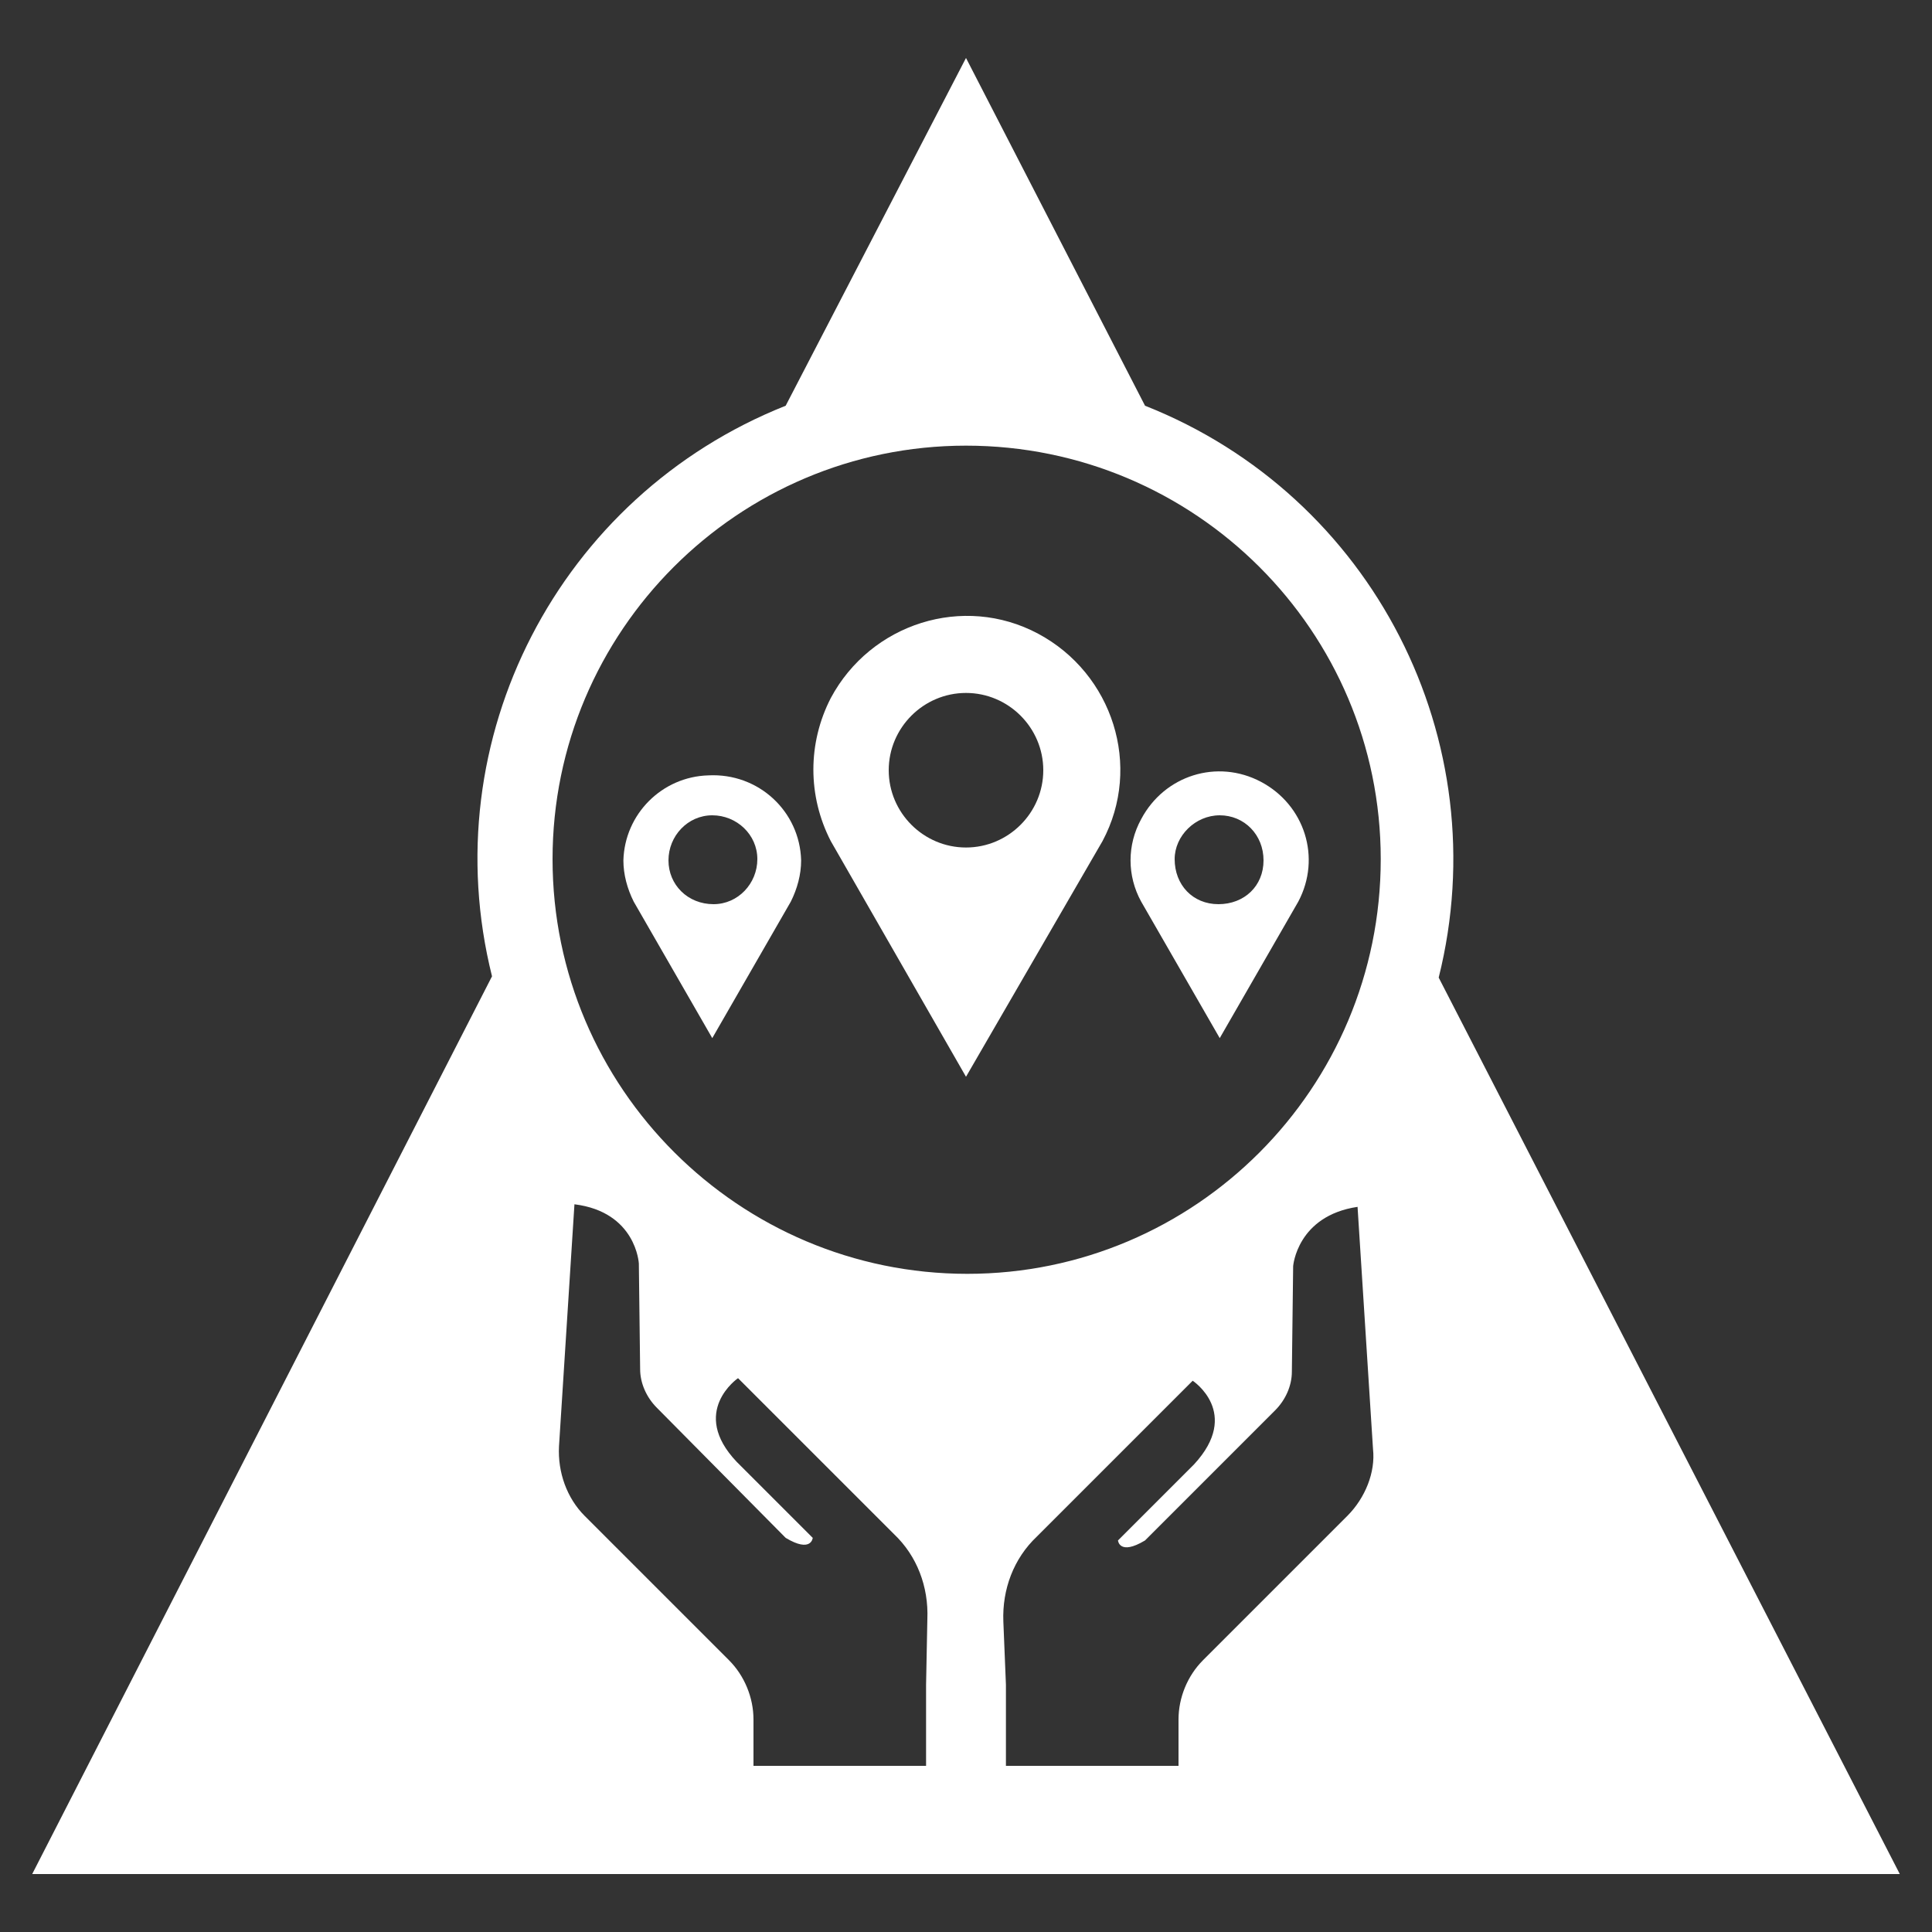
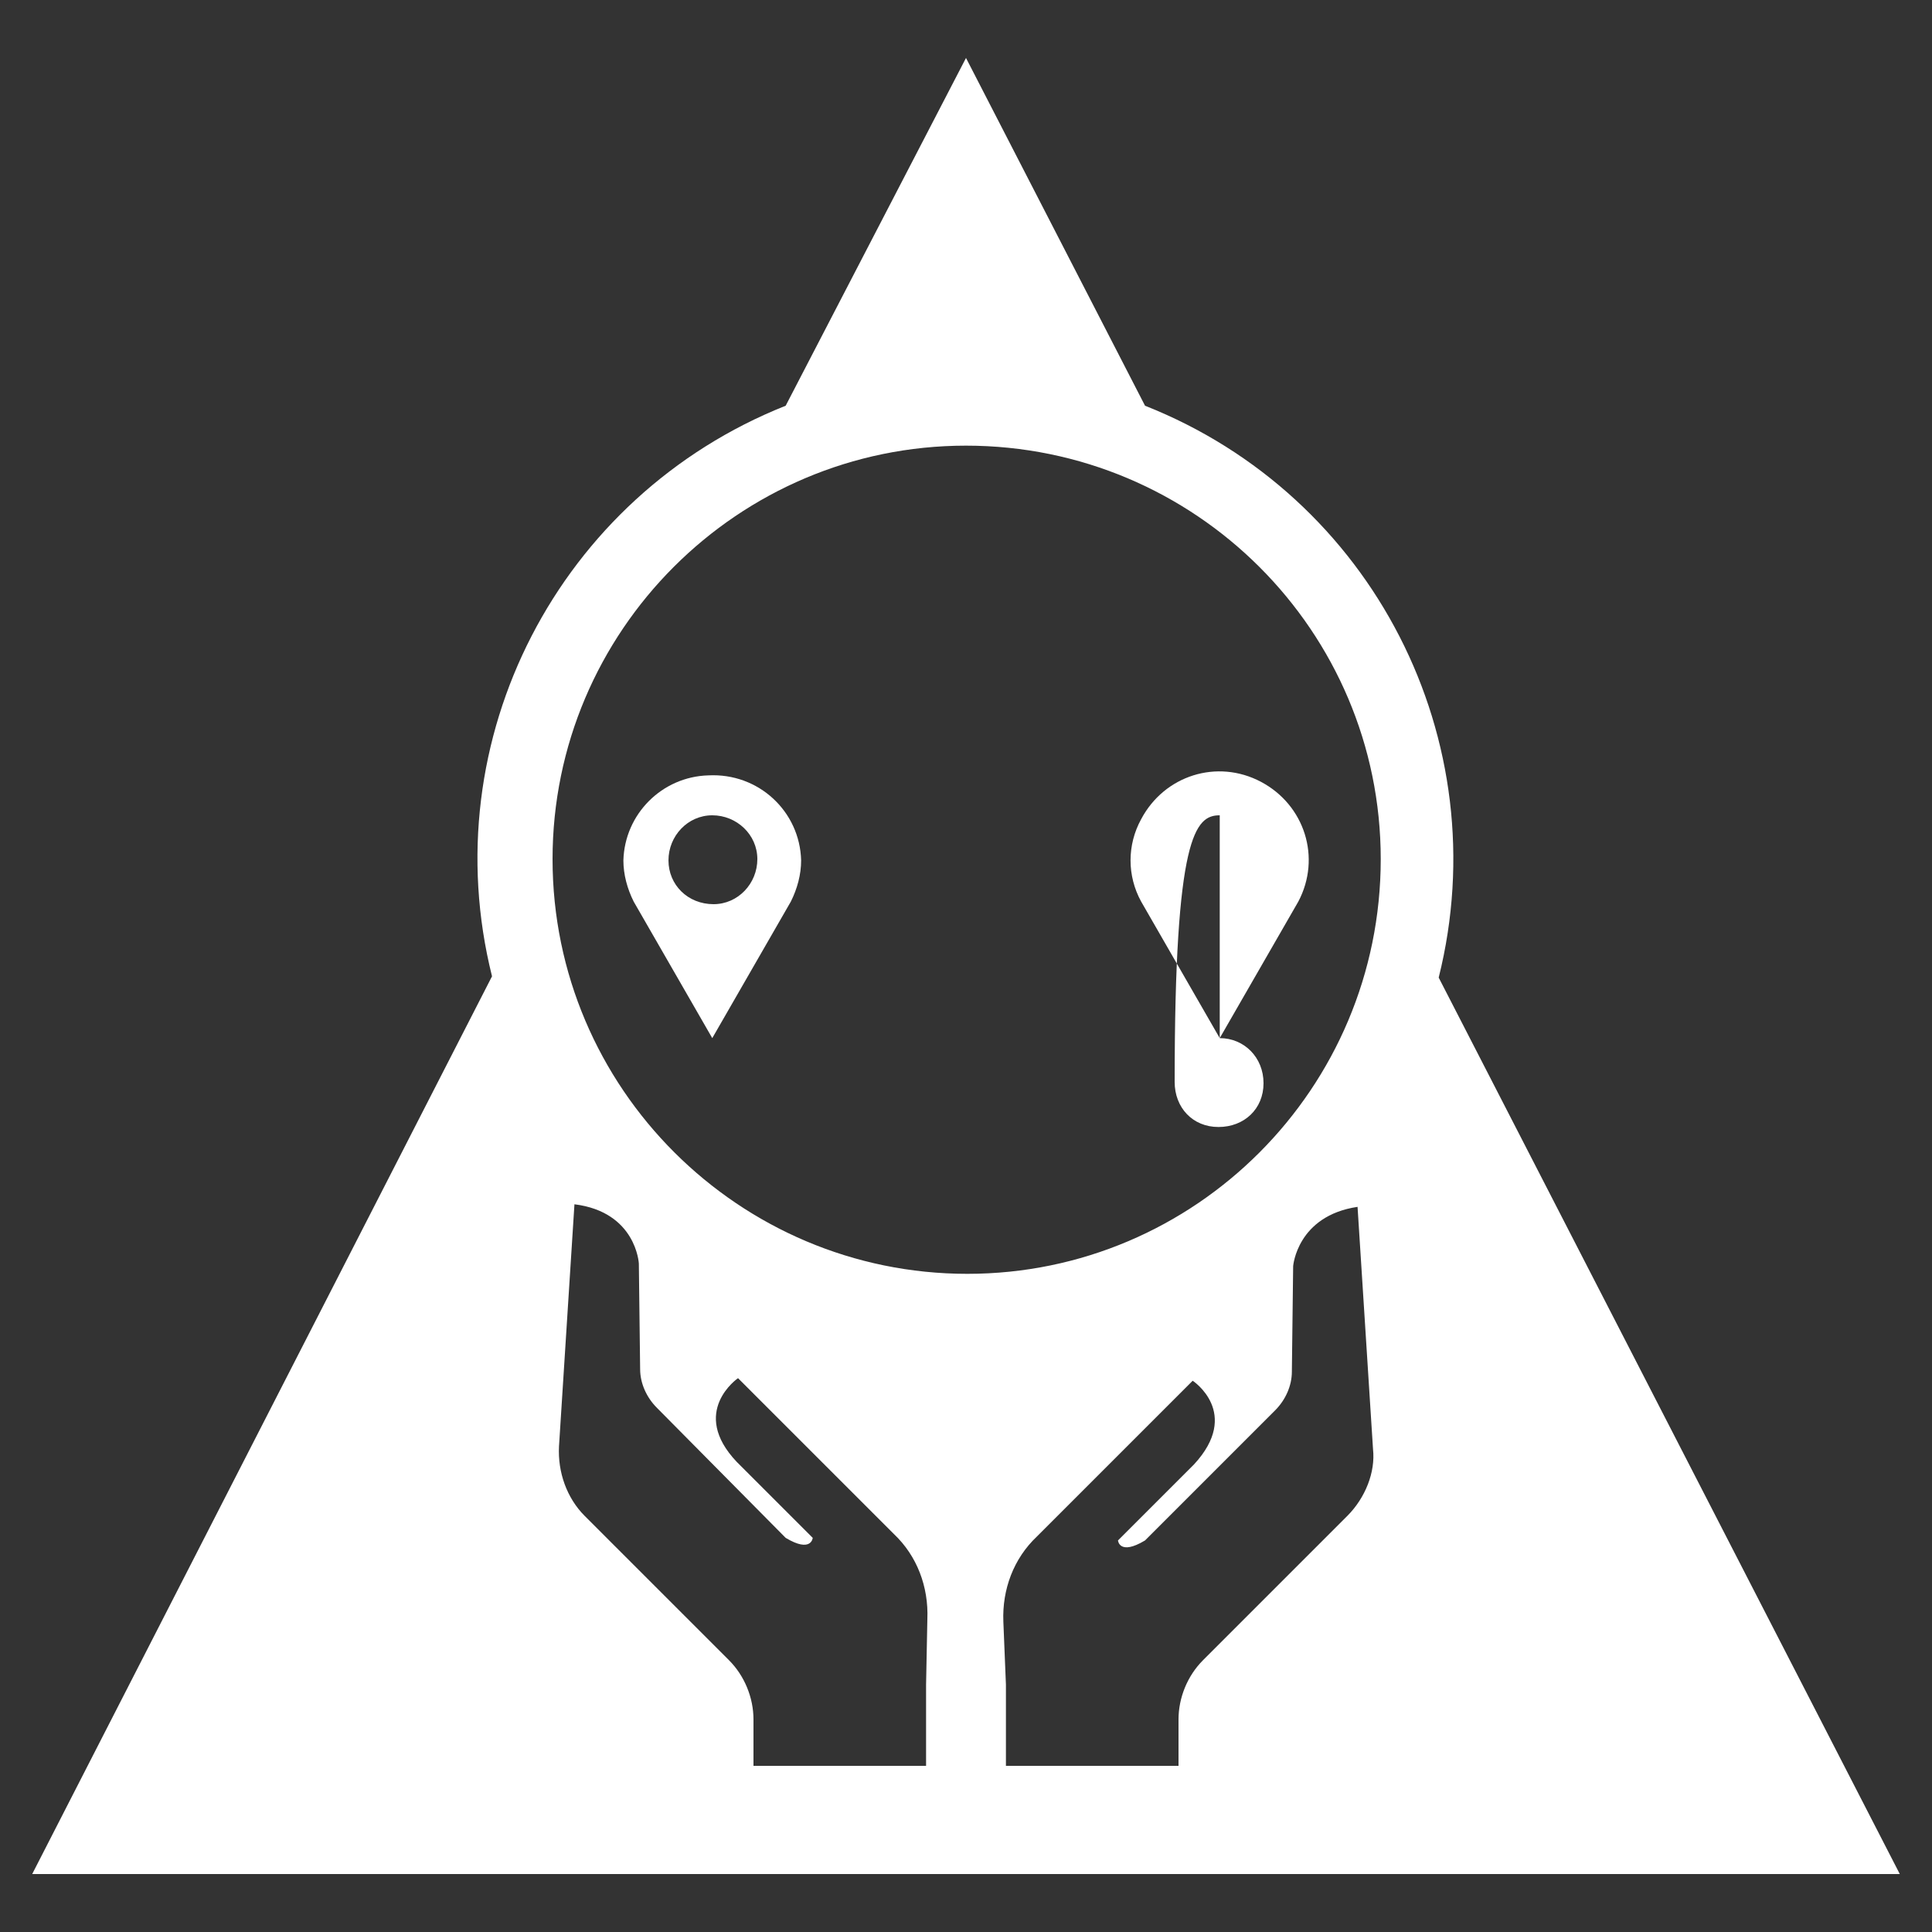
<svg xmlns="http://www.w3.org/2000/svg" version="1.1" id="Layer_1" x="0px" y="0px" viewBox="0 0 150 150" style="enable-background:new 0 0 150 150;" xml:space="preserve">
  <rect x="0" y="0" width="150" height="150" fill="#333333" stroke="none" />
  <style type="text/css">
	.st0{fill:#FFFFFF;}
</style>
  <title>Chapter6</title>
  <path class="st0" d="M147.5,145.5l-35.8-69.6c4.6-18.4-5.1-37.4-22.8-44.4L75,4.5l-14,27c-17.6,7-27.4,25.9-22.8,44.3L2.5,145.5  H147.5z M71.9,130.8v6.3H58.5v-3.6c0-1.7-0.7-3.4-1.9-4.6l-11.2-11.2c-1.4-1.4-2.1-3.4-2-5.4l1.2-18.8c4.8,0.6,5,4.6,5,4.6l0.1,8.2  c0,1.1,0.5,2.2,1.3,3l10,10.1c2,1.2,2.1,0,2.1,0l-5.9-5.9c-3.7-3.9,0.1-6.5,0.1-6.5l12.1,12.1c1.8,1.7,2.7,4.1,2.6,6.6L71.9,130.8z   M104.6,117.7l-11.2,11.2c-1.2,1.2-1.9,2.9-1.9,4.6v3.6H78.1v-6.3l-0.2-4.9c-0.1-2.5,0.8-4.9,2.6-6.6l12.1-12.1c0,0,3.8,2.5,0.1,6.5  l-5.9,5.9c0,0,0.1,1.2,2.1,0L99,109.5c0.8-0.8,1.3-1.9,1.3-3l0.1-8.2c0,0,0.3-3.9,5-4.6l1.2,18.8C106.8,114.3,106,116.3,104.6,117.7  z M75,34.6c17.8,0,32.2,14.4,32.2,32.1c0,17.8-14.4,32.2-32.1,32.2S42.9,84.5,42.9,66.7l0,0C42.9,49,57.3,34.6,75,34.6z" />
-   <path class="st0" d="M94.7,80.6l6.1-10.6c1.8-3.4,0.5-7.5-2.9-9.3s-7.5-0.5-9.3,2.9c-1.1,2-1.1,4.4,0,6.4L94.7,80.6z M94.7,63.3  c1.9,0,3.4,1.5,3.4,3.5s-1.5,3.4-3.5,3.4s-3.4-1.5-3.4-3.5l0,0C91.2,64.9,92.8,63.3,94.7,63.3L94.7,63.3z" />
+   <path class="st0" d="M94.7,80.6l6.1-10.6c1.8-3.4,0.5-7.5-2.9-9.3s-7.5-0.5-9.3,2.9c-1.1,2-1.1,4.4,0,6.4L94.7,80.6z c1.9,0,3.4,1.5,3.4,3.5s-1.5,3.4-3.5,3.4s-3.4-1.5-3.4-3.5l0,0C91.2,64.9,92.8,63.3,94.7,63.3L94.7,63.3z" />
  <path class="st0" d="M61.4,70c0.5-1,0.8-2.1,0.8-3.2C62.1,63,58.9,60,55,60.2c-3.6,0.1-6.5,3-6.6,6.6c0,1.1,0.3,2.2,0.8,3.2  l6.1,10.6L61.4,70z M51.9,66.8c0-1.9,1.5-3.5,3.4-3.5s3.5,1.5,3.5,3.4s-1.5,3.5-3.4,3.5l0,0C53.4,70.2,51.9,68.7,51.9,66.8  L51.9,66.8L51.9,66.8z" />
-   <path class="st0" d="M75,83.6l10.6-18.3c3.1-5.8,0.8-13-5-16.1s-13-0.8-16.1,5c-1.8,3.5-1.8,7.6,0,11.1L75,83.6z M75,53.8  c3.3,0,6,2.7,6,6s-2.7,6-6,6s-6-2.7-6-6S71.7,53.8,75,53.8z" />
</svg>